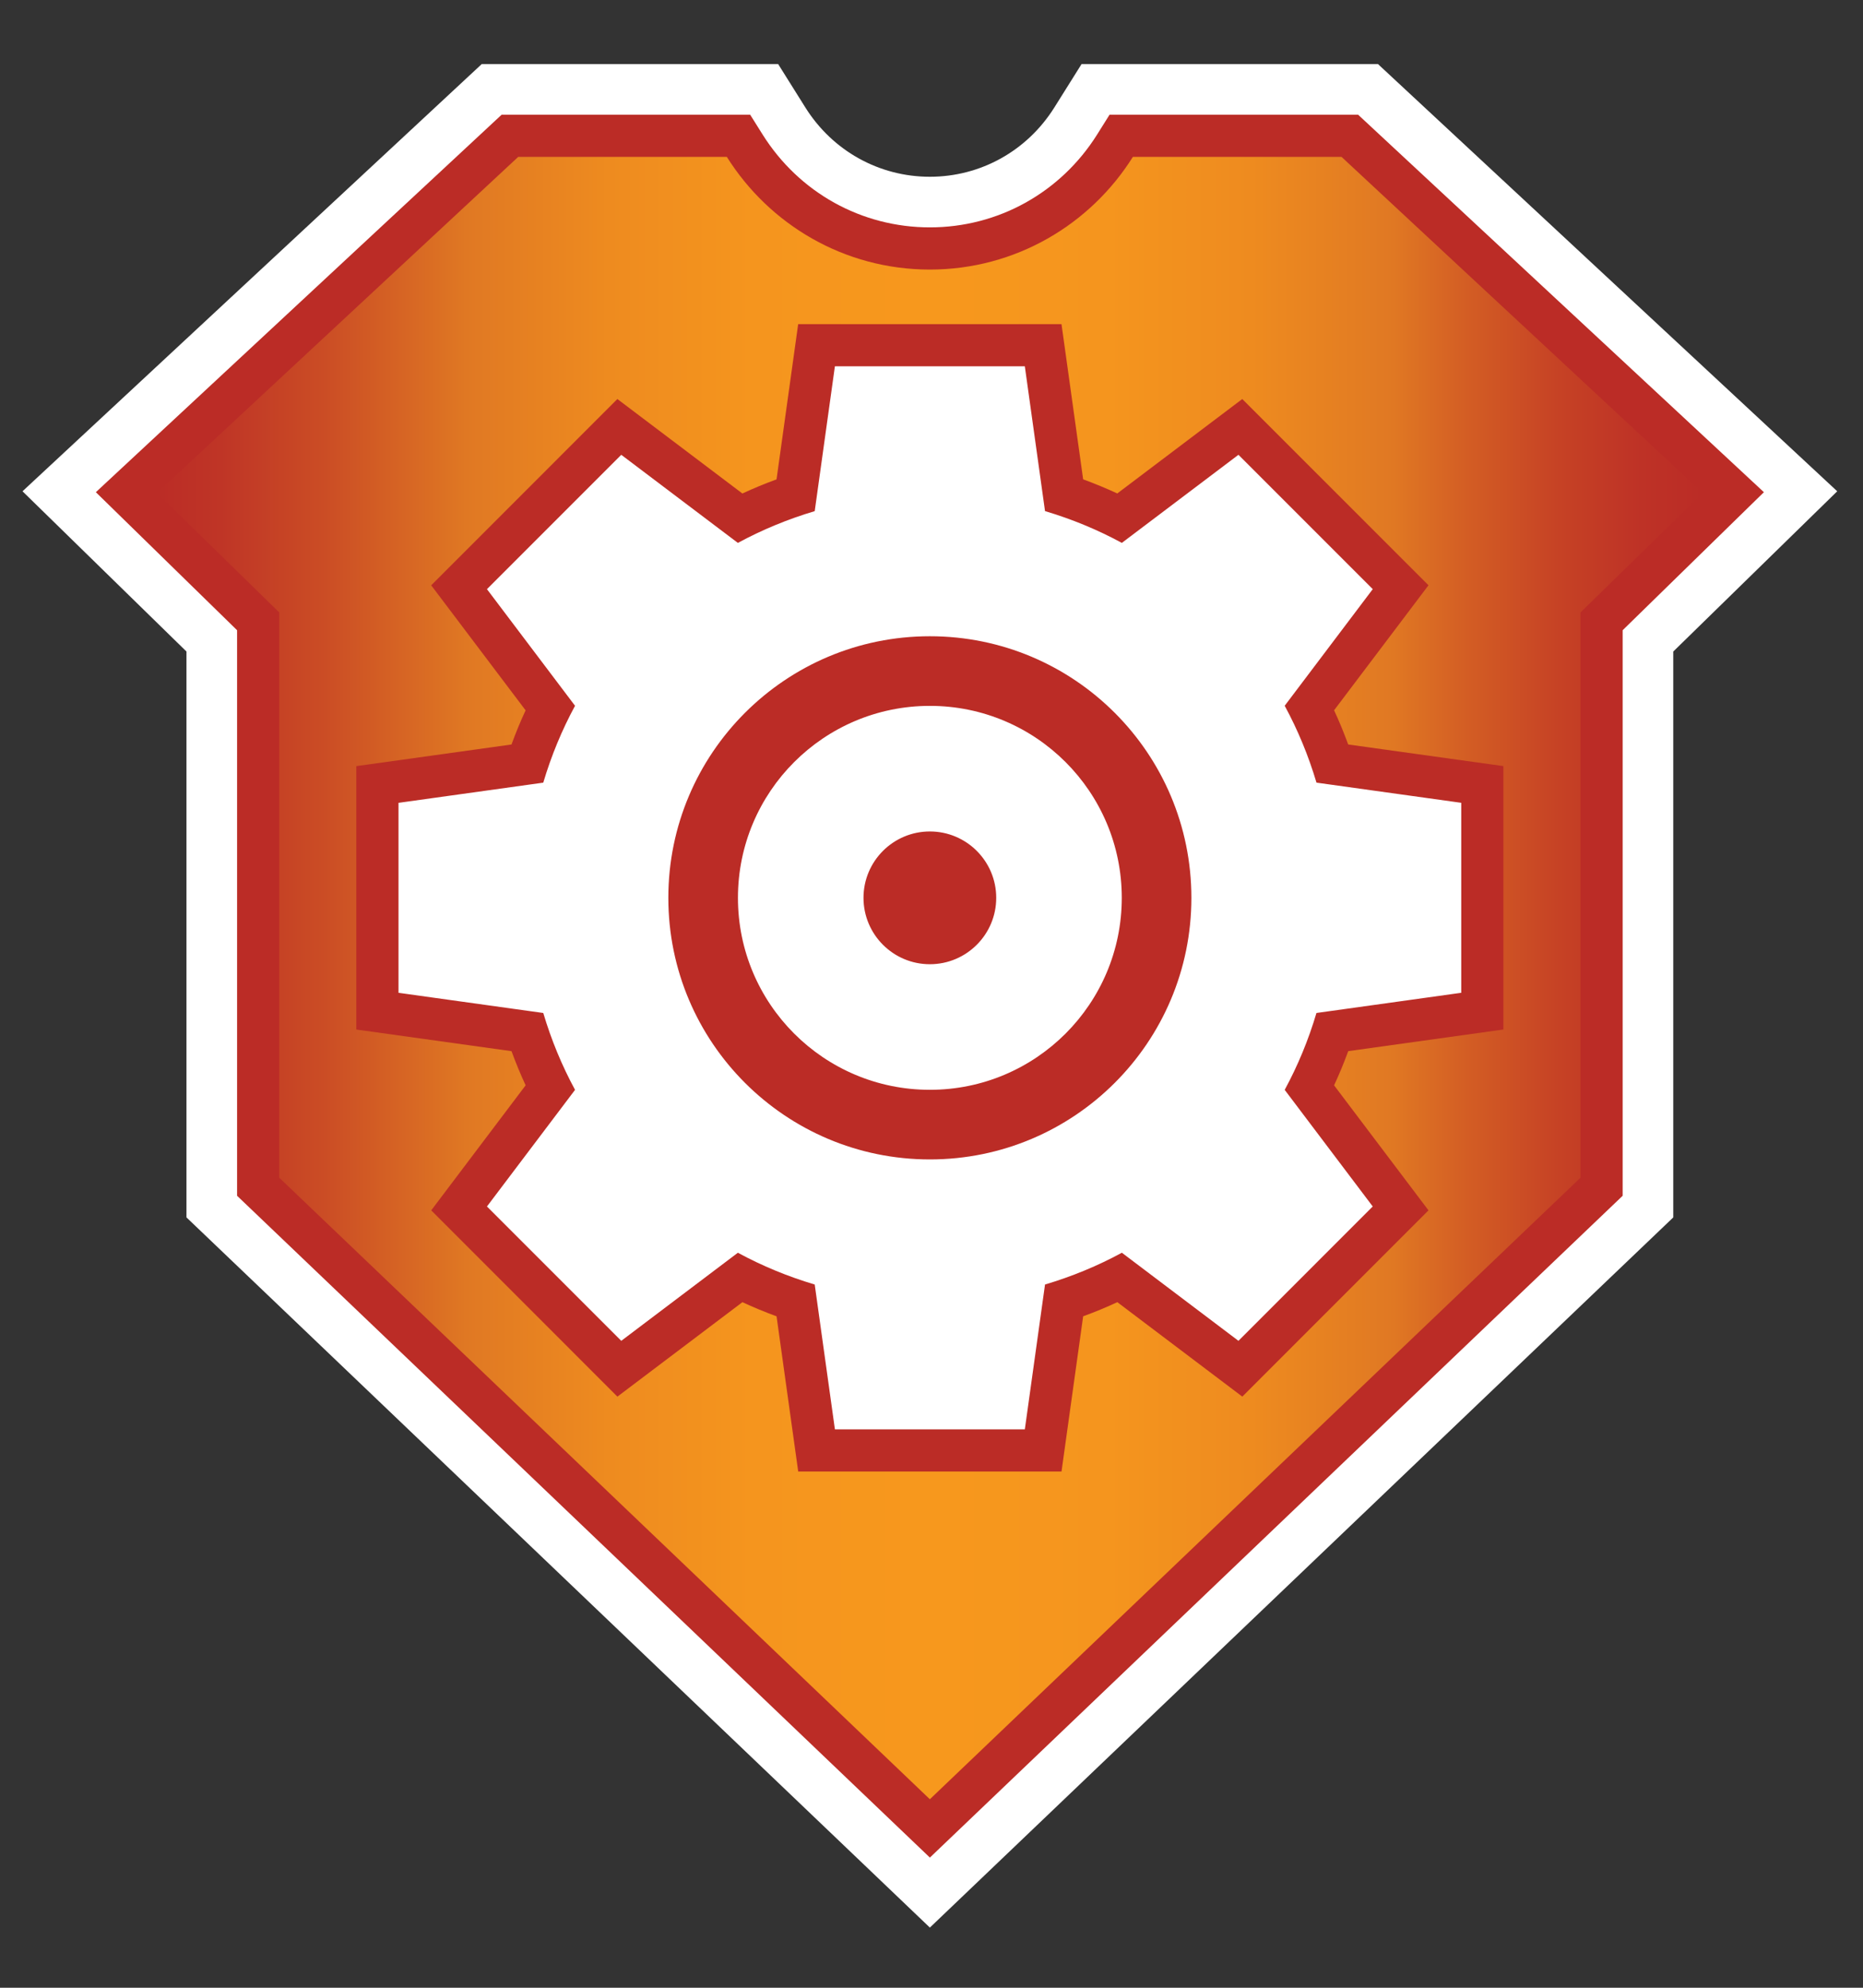
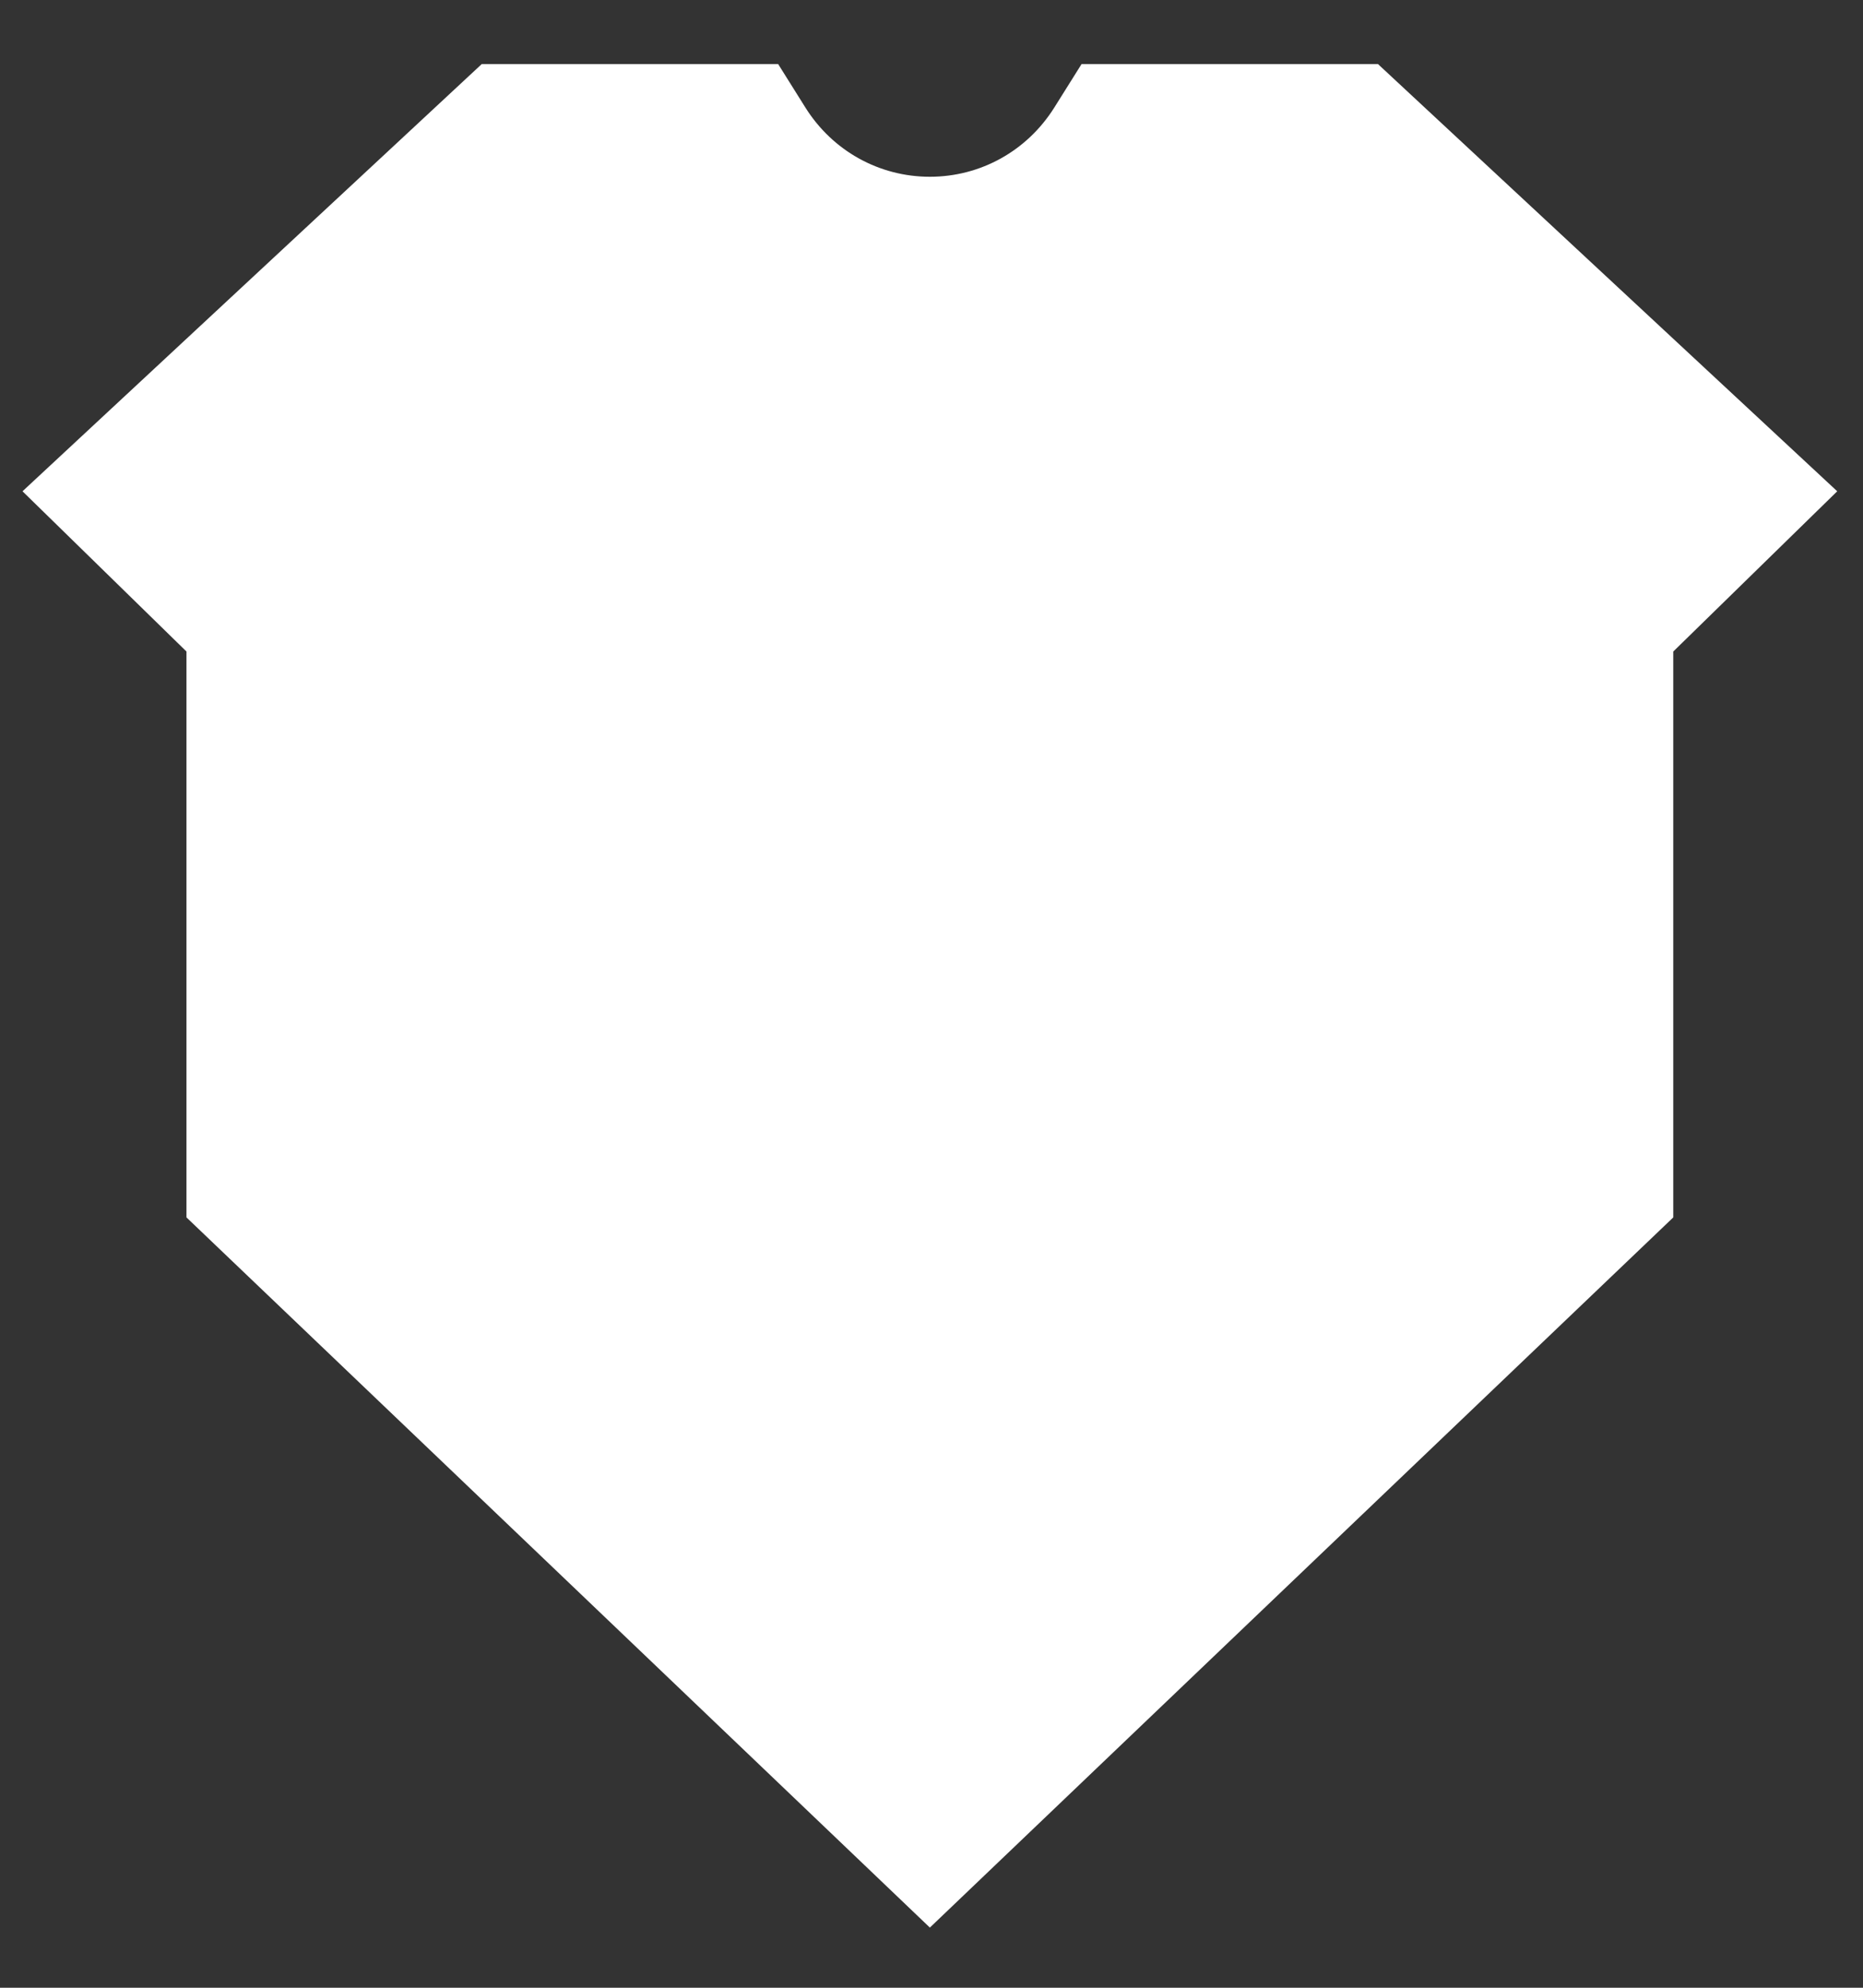
<svg xmlns="http://www.w3.org/2000/svg" version="1.1" id="Layer_1" x="0px" y="0px" width="150px" height="160px" viewBox="0 0 150 160" enable-background="new 0 0 150 160" xml:space="preserve">
  <rect x="0" y="0" width="150" height="160" fill="#333333" stroke="none" />
  <g id="Layer_1_1_">
</g>
  <g id="Layer_3" display="none">
</g>
  <g>
    <path fill="#FFFFFF" d="M15.014,97.994v-45.55L1.812,39.545L38.788,5.157h23.865l2.194,3.5c2.189,3.487,5.936,5.571,10.021,5.571   s7.83-2.083,10.02-5.572l2.195-3.499h23.865l36.977,34.388l-13.202,12.899v45.55l-59.854,57.163L15.014,97.994z" />
-     <path fill="#BB2C26" d="M19.089,96.252V50.729L7.717,39.618L40.391,9.231h20.008l0.998,1.591c2.94,4.685,7.977,7.48,13.472,7.48   s10.531-2.796,13.471-7.48l0.997-1.591h20.01l32.674,30.387l-11.372,11.11v45.523l-55.779,53.271L19.089,96.252z" />
    <linearGradient id="SVGID_1_" gradientUnits="userSpaceOnUse" x1="12.637" y1="78.727" x2="137.099" y2="78.727">
      <stop offset="0" style="stop-color:#BB2C26" />
      <stop offset="0.041" style="stop-color:#BF3526" />
      <stop offset="0.109" style="stop-color:#CB4D25" />
      <stop offset="0.194" style="stop-color:#DE7523" />
      <stop offset="0.2" style="stop-color:#E07823" />
      <stop offset="0.208" style="stop-color:#E17A23" />
      <stop offset="0.292" style="stop-color:#EE8B1F" />
      <stop offset="0.385" style="stop-color:#F5951E" />
      <stop offset="0.5" style="stop-color:#F7981D" />
      <stop offset="0.615" style="stop-color:#F5951E" />
      <stop offset="0.708" style="stop-color:#EE8B1F" />
      <stop offset="0.792" style="stop-color:#E17A23" />
      <stop offset="0.8" style="stop-color:#E07823" />
      <stop offset="0.848" style="stop-color:#D35D24" />
      <stop offset="0.907" style="stop-color:#C64225" />
      <stop offset="0.96" style="stop-color:#BE3226" />
      <stop offset="1" style="stop-color:#BB2C26" />
    </linearGradient>
-     <path fill="url(#SVGID_1_)" d="M74.868,144.827l52.384-50.028v-45.5l9.847-9.62l-29.087-27.052H91.215   c-3.414,5.441-9.449,9.071-16.347,9.071s-12.933-3.63-16.348-9.071H41.725L12.637,39.679l9.848,9.62v45.5L74.868,144.827z" />
-     <path fill="#BB2C26" d="M64.268,118.448l-1.743-12.494c-0.934-0.341-1.853-0.721-2.75-1.137l-10.065,7.602l-14.99-14.993   l7.601-10.065c-0.416-0.896-0.795-1.815-1.136-2.749L28.689,82.87V61.668l12.494-1.742c0.341-0.935,0.72-1.853,1.136-2.749   l-7.601-10.064l14.99-14.994l10.066,7.604c0.896-0.416,1.813-0.795,2.749-1.136l1.742-12.496h21.202l1.743,12.493   c0.934,0.341,1.852,0.721,2.748,1.136l10.064-7.601l14.993,14.991l-7.601,10.063c0.416,0.897,0.795,1.816,1.136,2.752l12.494,1.741   v21.202l-12.491,1.742c-0.343,0.935-0.722,1.854-1.139,2.752l7.601,10.063l-14.99,14.993l-10.063-7.602   c-0.898,0.416-1.816,0.796-2.752,1.137l-1.742,12.494H64.268z" />
-     <path fill="#FFFFFF" d="M105.995,81.538c-0.642,2.166-1.5,4.239-2.557,6.188l7.089,9.387l-10.813,10.814l-9.386-7.09   c-1.949,1.058-4.024,1.914-6.188,2.558l-1.625,11.657H67.223l-1.626-11.657c-2.164-0.644-4.237-1.5-6.188-2.558l-9.387,7.09   L39.208,97.113l7.092-9.388c-1.058-1.948-1.914-4.021-2.559-6.187l-11.656-1.625V64.623l11.656-1.625   c0.645-2.166,1.501-4.238,2.559-6.187l-7.092-9.388l10.814-10.814L59.41,43.7c1.95-1.057,4.022-1.912,6.187-2.557l1.625-11.658   h15.292l1.626,11.656c2.164,0.644,4.236,1.5,6.185,2.558l9.39-7.091l10.813,10.813l-7.09,9.388   c1.058,1.949,1.914,4.022,2.559,6.188l11.656,1.624v15.292L105.995,81.538z M74.868,51.213c-11.627,0-21.057,9.426-21.057,21.057   s9.43,21.056,21.057,21.056c11.63,0,21.057-9.425,21.057-21.056S86.498,51.213,74.868,51.213z M90.32,72.27   c0,8.535-6.917,15.452-15.452,15.452c-8.532,0-15.452-6.917-15.452-15.452s6.92-15.452,15.452-15.452   C83.403,56.817,90.32,63.734,90.32,72.27z M74.868,66.927c-2.95,0-5.343,2.393-5.343,5.343c0,2.949,2.393,5.343,5.343,5.343   s5.343-2.394,5.343-5.343C80.211,69.319,77.818,66.927,74.868,66.927z" />
  </g>
</svg>